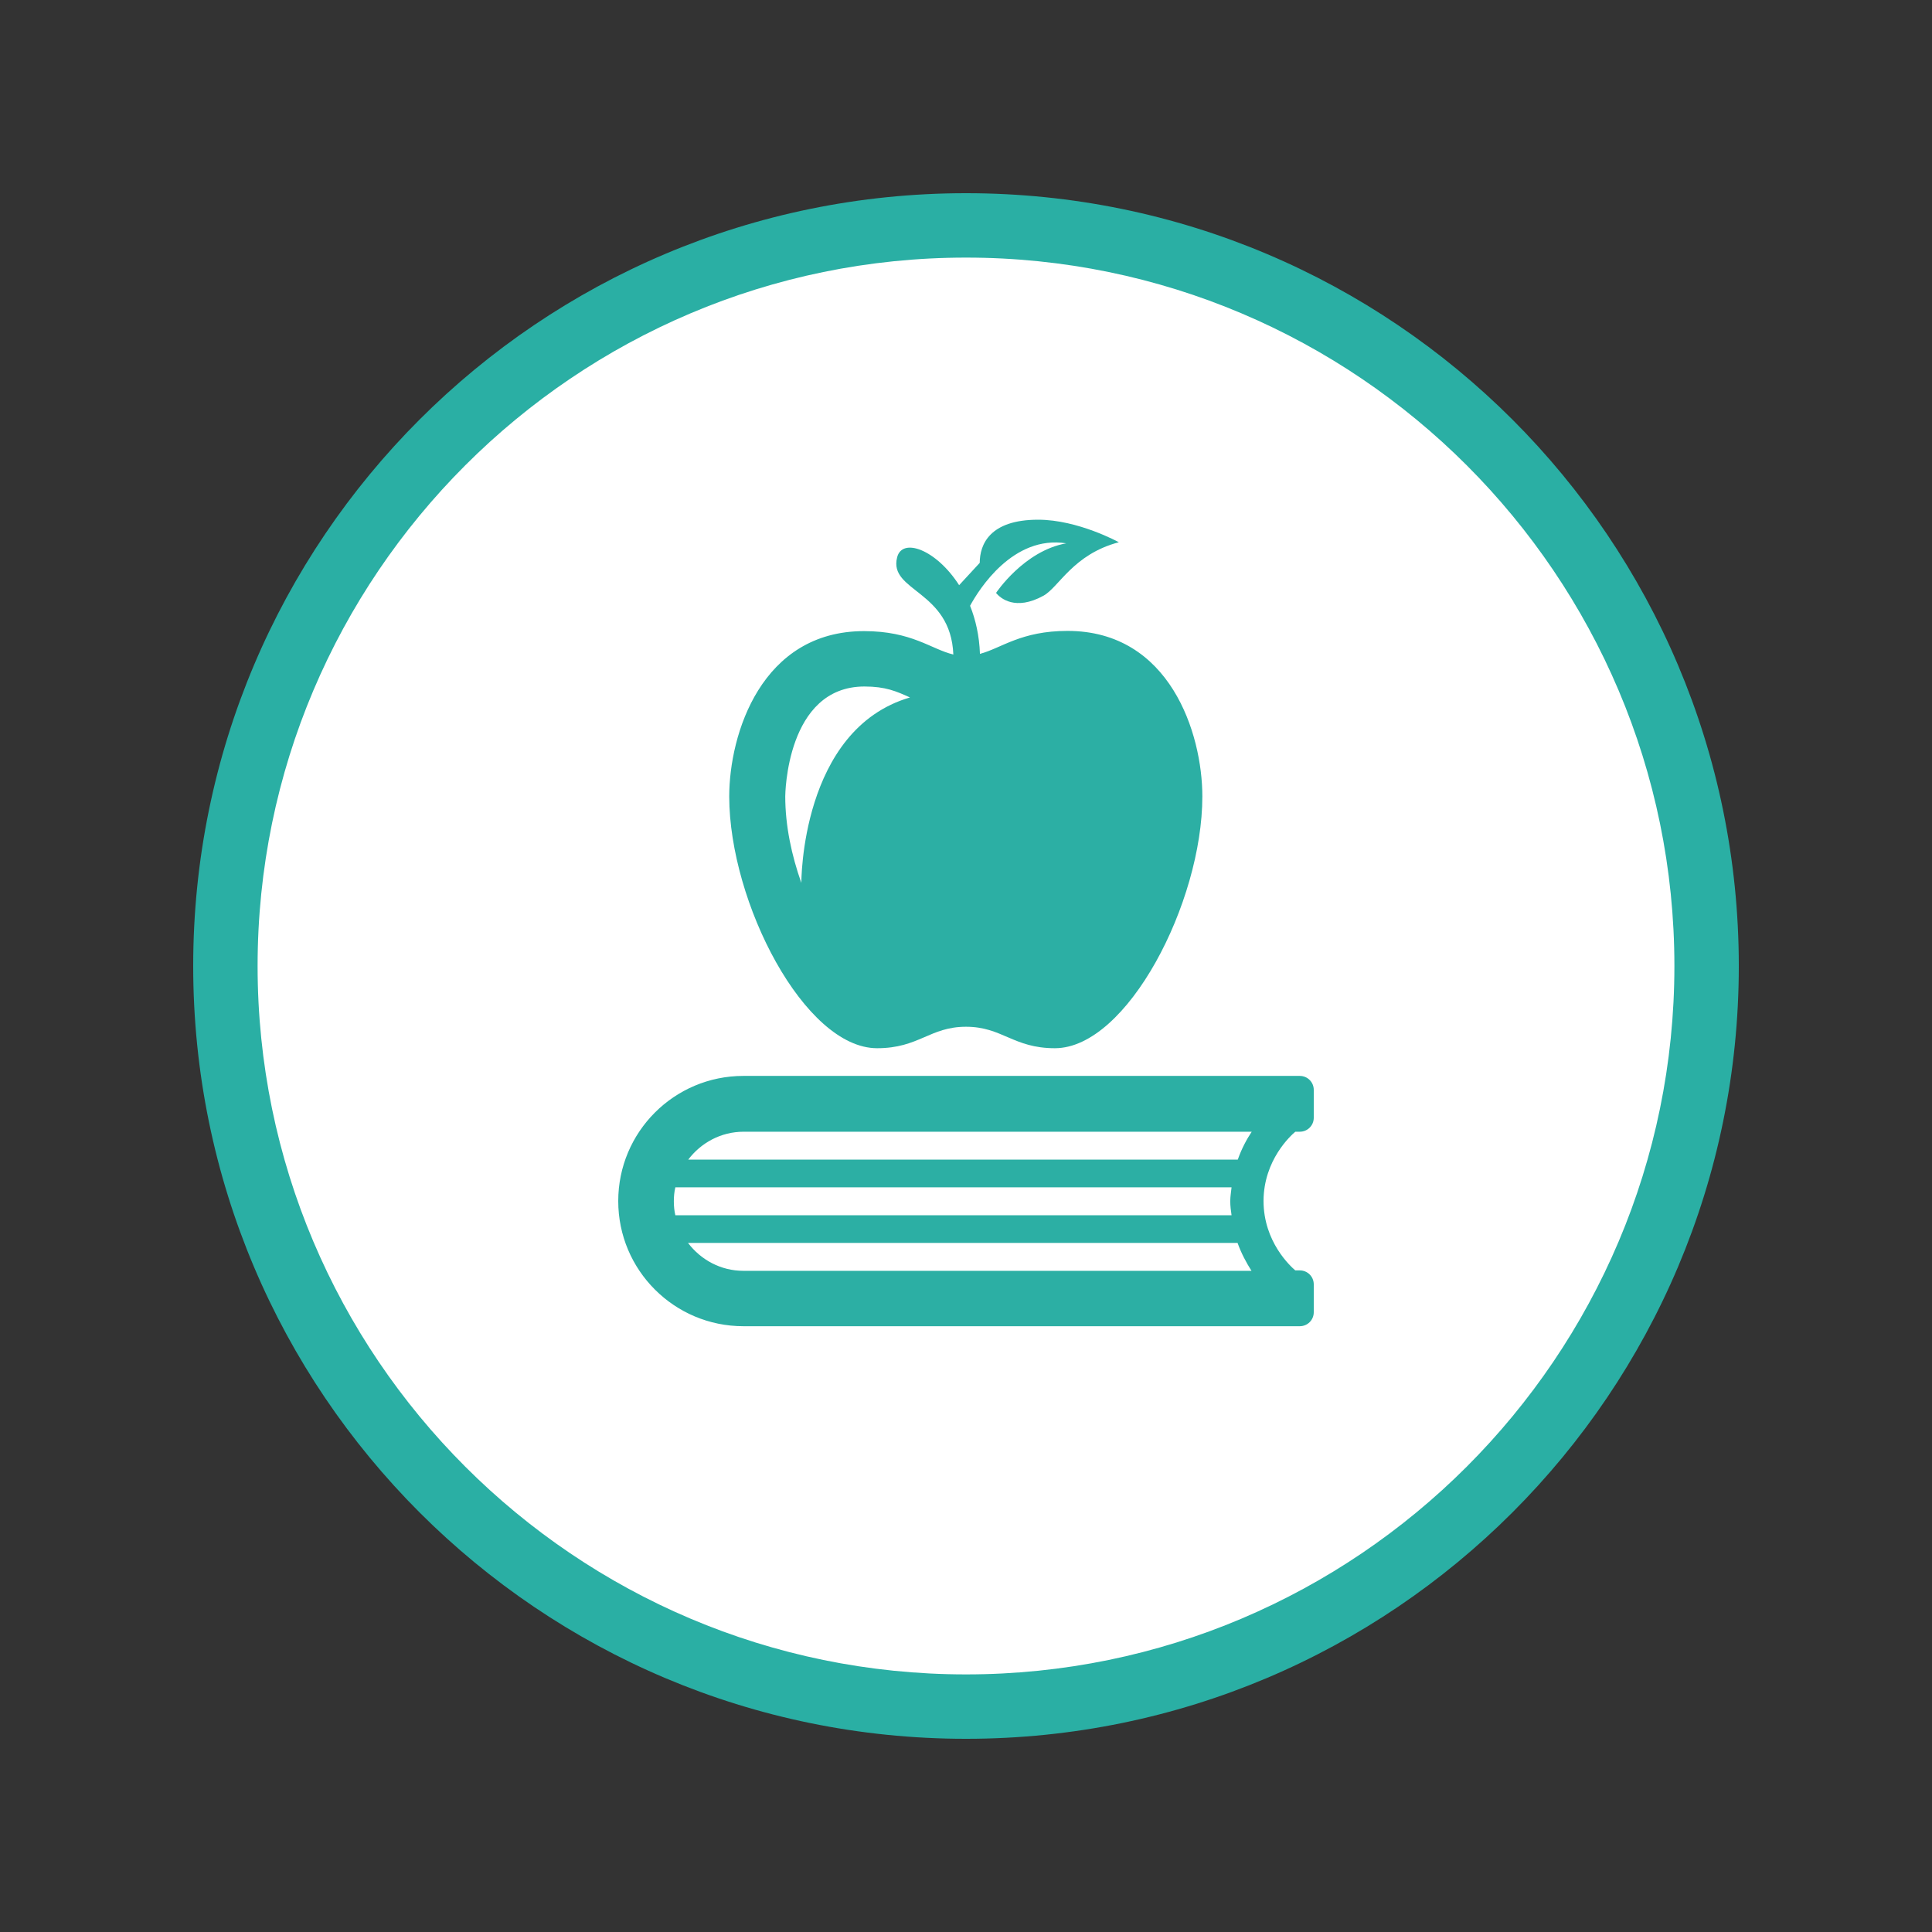
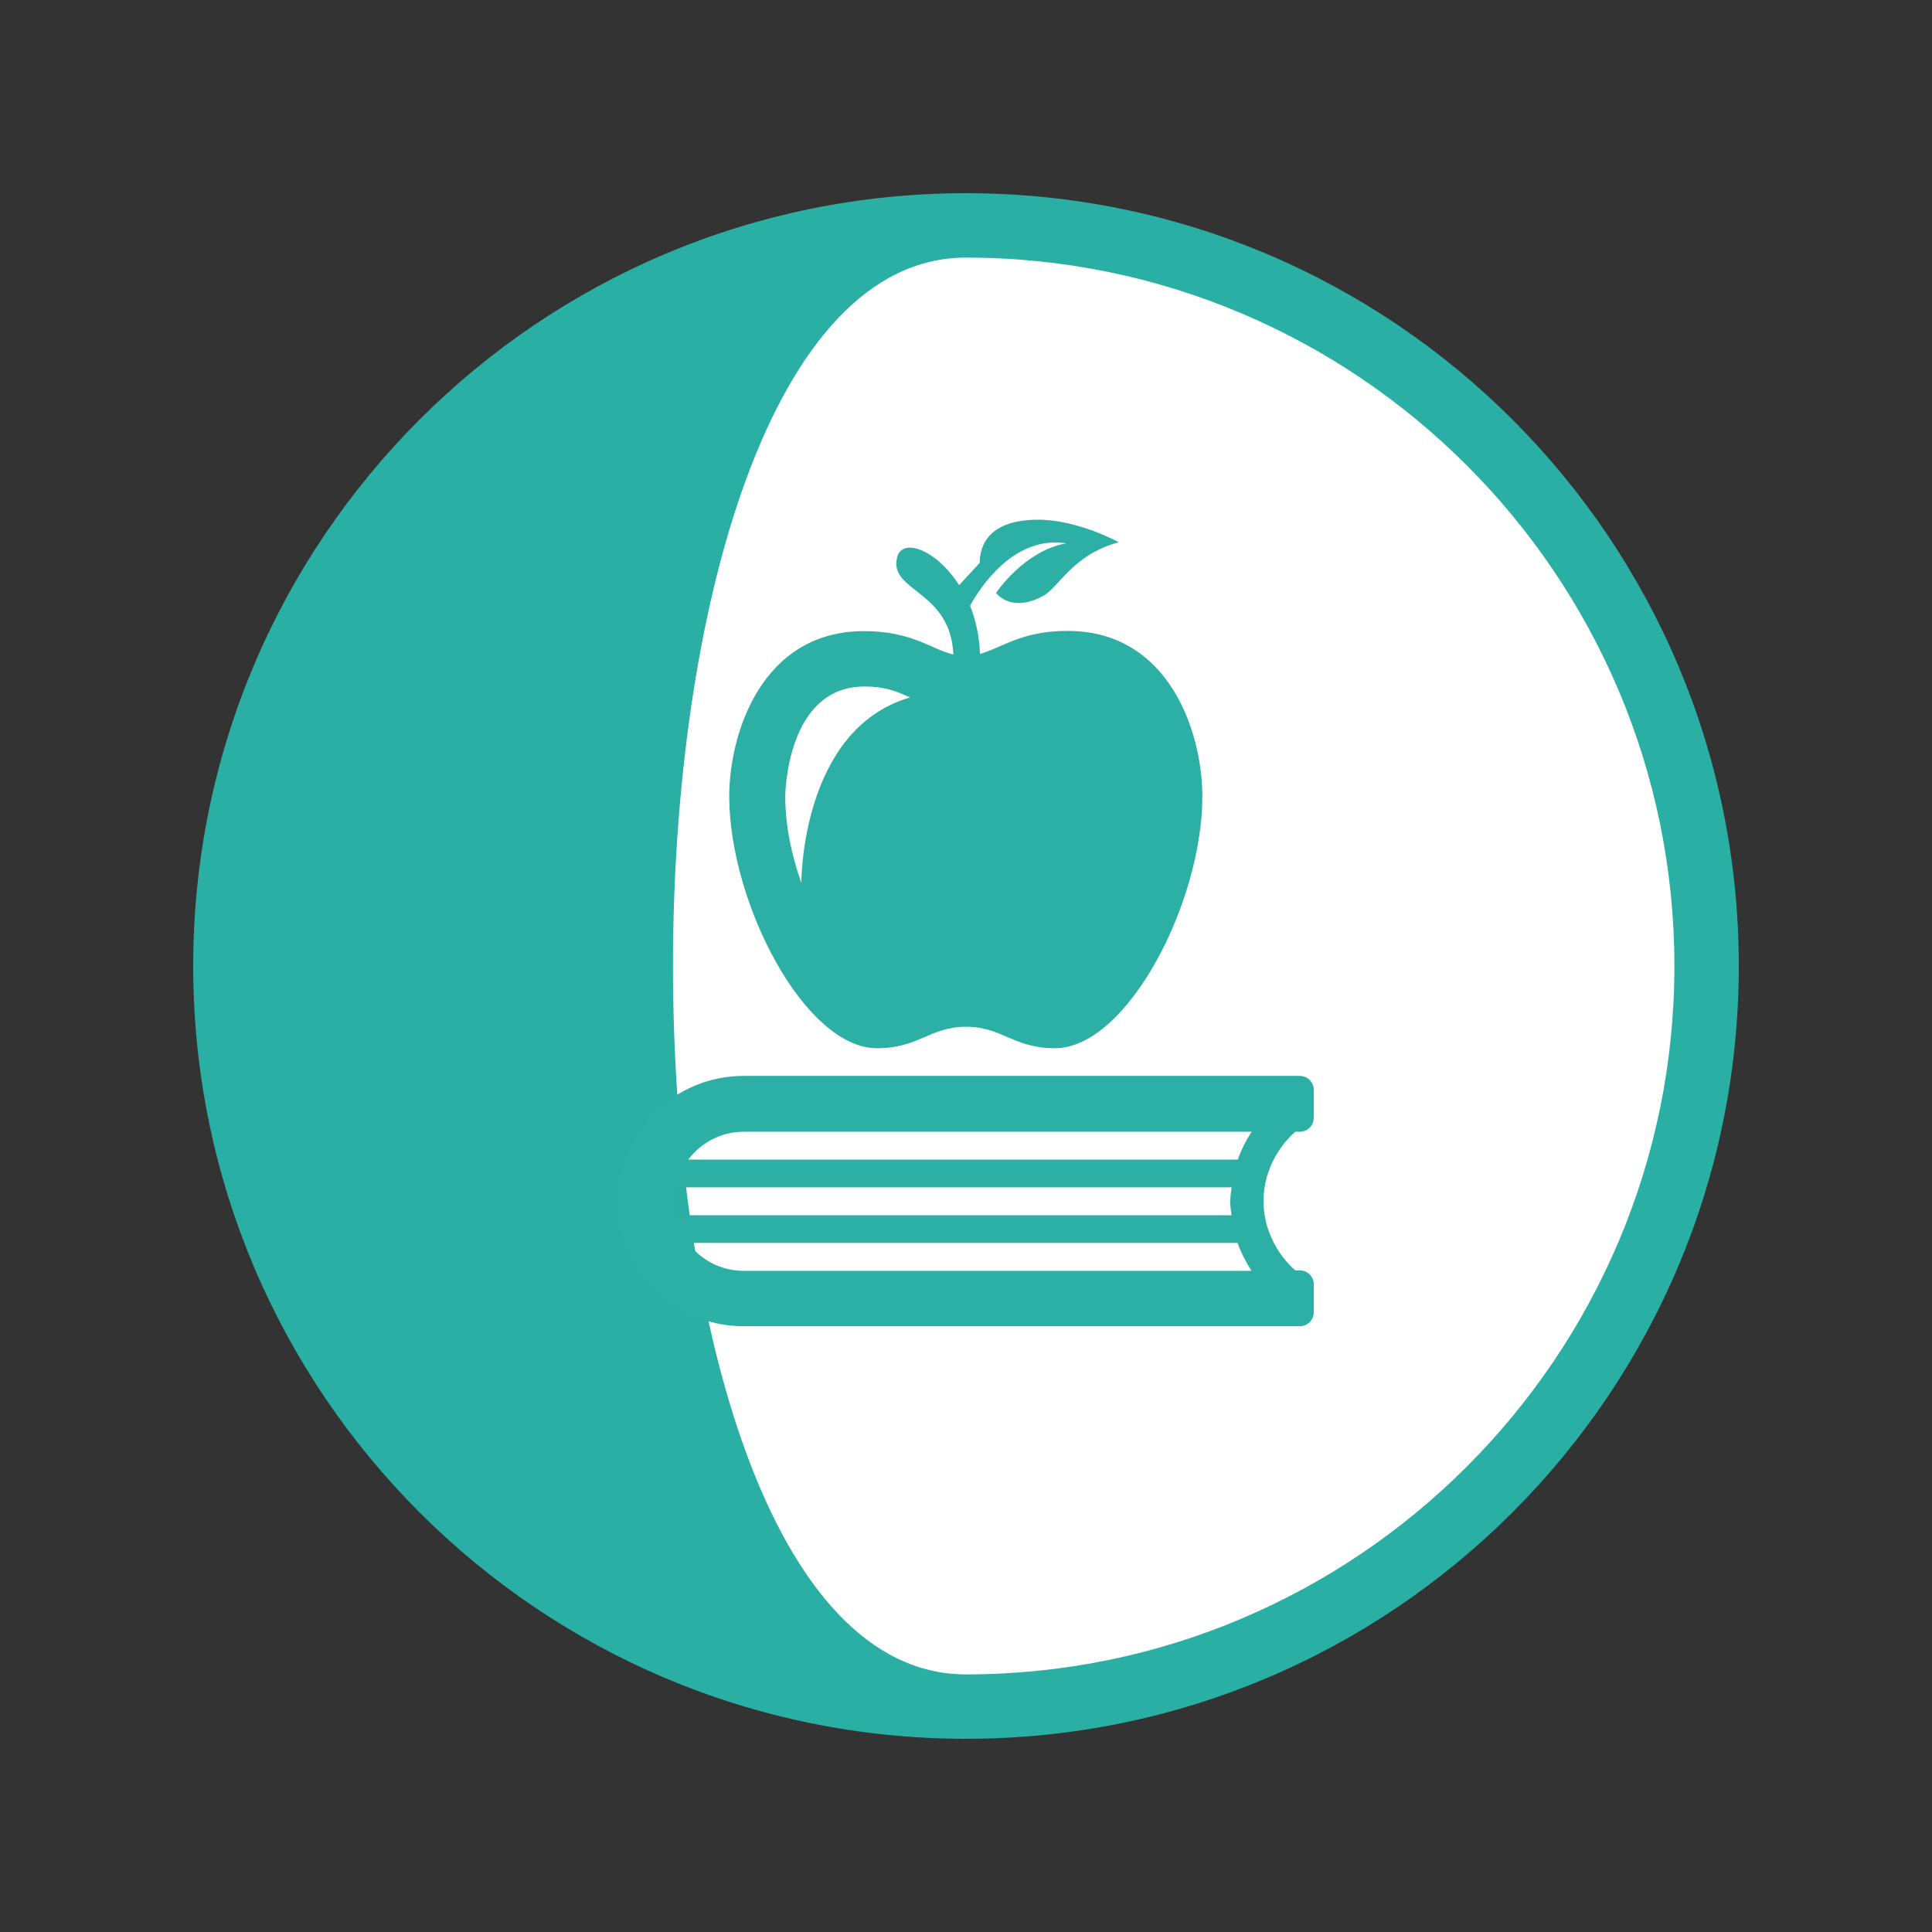
<svg xmlns="http://www.w3.org/2000/svg" version="1.1" id="Layer_1" x="0px" y="0px" viewBox="0 0 90 90" style="enable-background:new 0 0 90 90;" xml:space="preserve">
  <rect x="0" y="0" width="90" height="90" fill="#333333" stroke="none" />
  <style type="text/css">
	.st0{fill:#FFFFFF;}
	.st1{fill:#2AAFA4;}
	.st2{fill:none;}
	.st3{fill:#2CAFA4;}
</style>
  <g>
    <circle class="st0" cx="45" cy="45" r="34.5" />
-     <path class="st1" d="M45,12c18.2,0,33,14.8,33,33S63.2,78,45,78S12,63.2,12,45S26.8,12,45,12 M45,9C25.12,9,9,25.12,9,45   s16.12,36,36,36s36-16.12,36-36S64.88,9,45,9L45,9z" />
+     <path class="st1" d="M45,12c18.2,0,33,14.8,33,33S63.2,78,45,78S26.8,12,45,12 M45,9C25.12,9,9,25.12,9,45   s16.12,36,36,36s36-16.12,36-36S64.88,9,45,9L45,9z" />
  </g>
-   <rect class="st2" width="90" height="90" />
  <path class="st3" d="M60.34,52.72h0.21c0.36,0,0.65-0.29,0.65-0.65v-1.3c0-0.36-0.29-0.65-0.65-0.65H34.63  c-3.22,0-5.83,2.61-5.83,5.83c0,3.22,2.61,5.83,5.83,5.83h25.92c0.36,0,0.65-0.29,0.65-0.65v-1.3c0-0.36-0.29-0.65-0.65-0.65h-0.21  c-0.21-0.18-1.48-1.32-1.48-3.24C58.87,54.03,60.13,52.9,60.34,52.72z M58.31,52.72c-0.24,0.36-0.47,0.79-0.65,1.3h-25.6  c0.59-0.78,1.52-1.3,2.58-1.3H58.31z M31.39,55.96c0-0.22,0.02-0.44,0.07-0.65h25.91c-0.02,0.21-0.06,0.42-0.06,0.65  c0,0.23,0.03,0.44,0.06,0.65H31.46C31.41,56.4,31.39,56.18,31.39,55.96z M34.63,59.2c-1.05,0-1.98-0.51-2.58-1.3h25.6  c0.18,0.5,0.42,0.94,0.65,1.3H34.63z M40.86,48.83c1.95,0,2.45-1,4.14-1c1.69,0,2.2,1,4.14,1c3.37,0,6.87-6.79,6.87-11.73  c0-2.93-1.51-7.71-6.28-7.71c-2.17,0-3.07,0.8-4.08,1.07c-0.03-0.84-0.2-1.59-0.46-2.24c0.41-0.76,2-3.3,4.48-2.91  c-1.97,0.35-3.27,2.31-3.27,2.31c0.2,0.25,0.9,0.85,2.21,0.13c0.72-0.4,1.38-1.93,3.51-2.49c0,0-1.9-1.05-3.76-1.05  c-2.27,0-2.72,1.17-2.72,2.01l-0.96,1.04c-1.07-1.67-2.66-2.24-2.89-1.29c-0.4,1.59,2.5,1.52,2.62,4.52  c-1.04-0.25-1.93-1.09-4.16-1.09c-4.77,0-6.28,4.78-6.28,7.71C33.98,42.05,37.48,48.83,40.86,48.83z M36.58,37.1  c0-0.05,0.04-5.12,3.69-5.12c0.98,0,1.48,0.22,2.12,0.51c-5.1,1.49-5.06,8.64-5.06,8.64C36.88,39.86,36.58,38.47,36.58,37.1z" />
</svg>